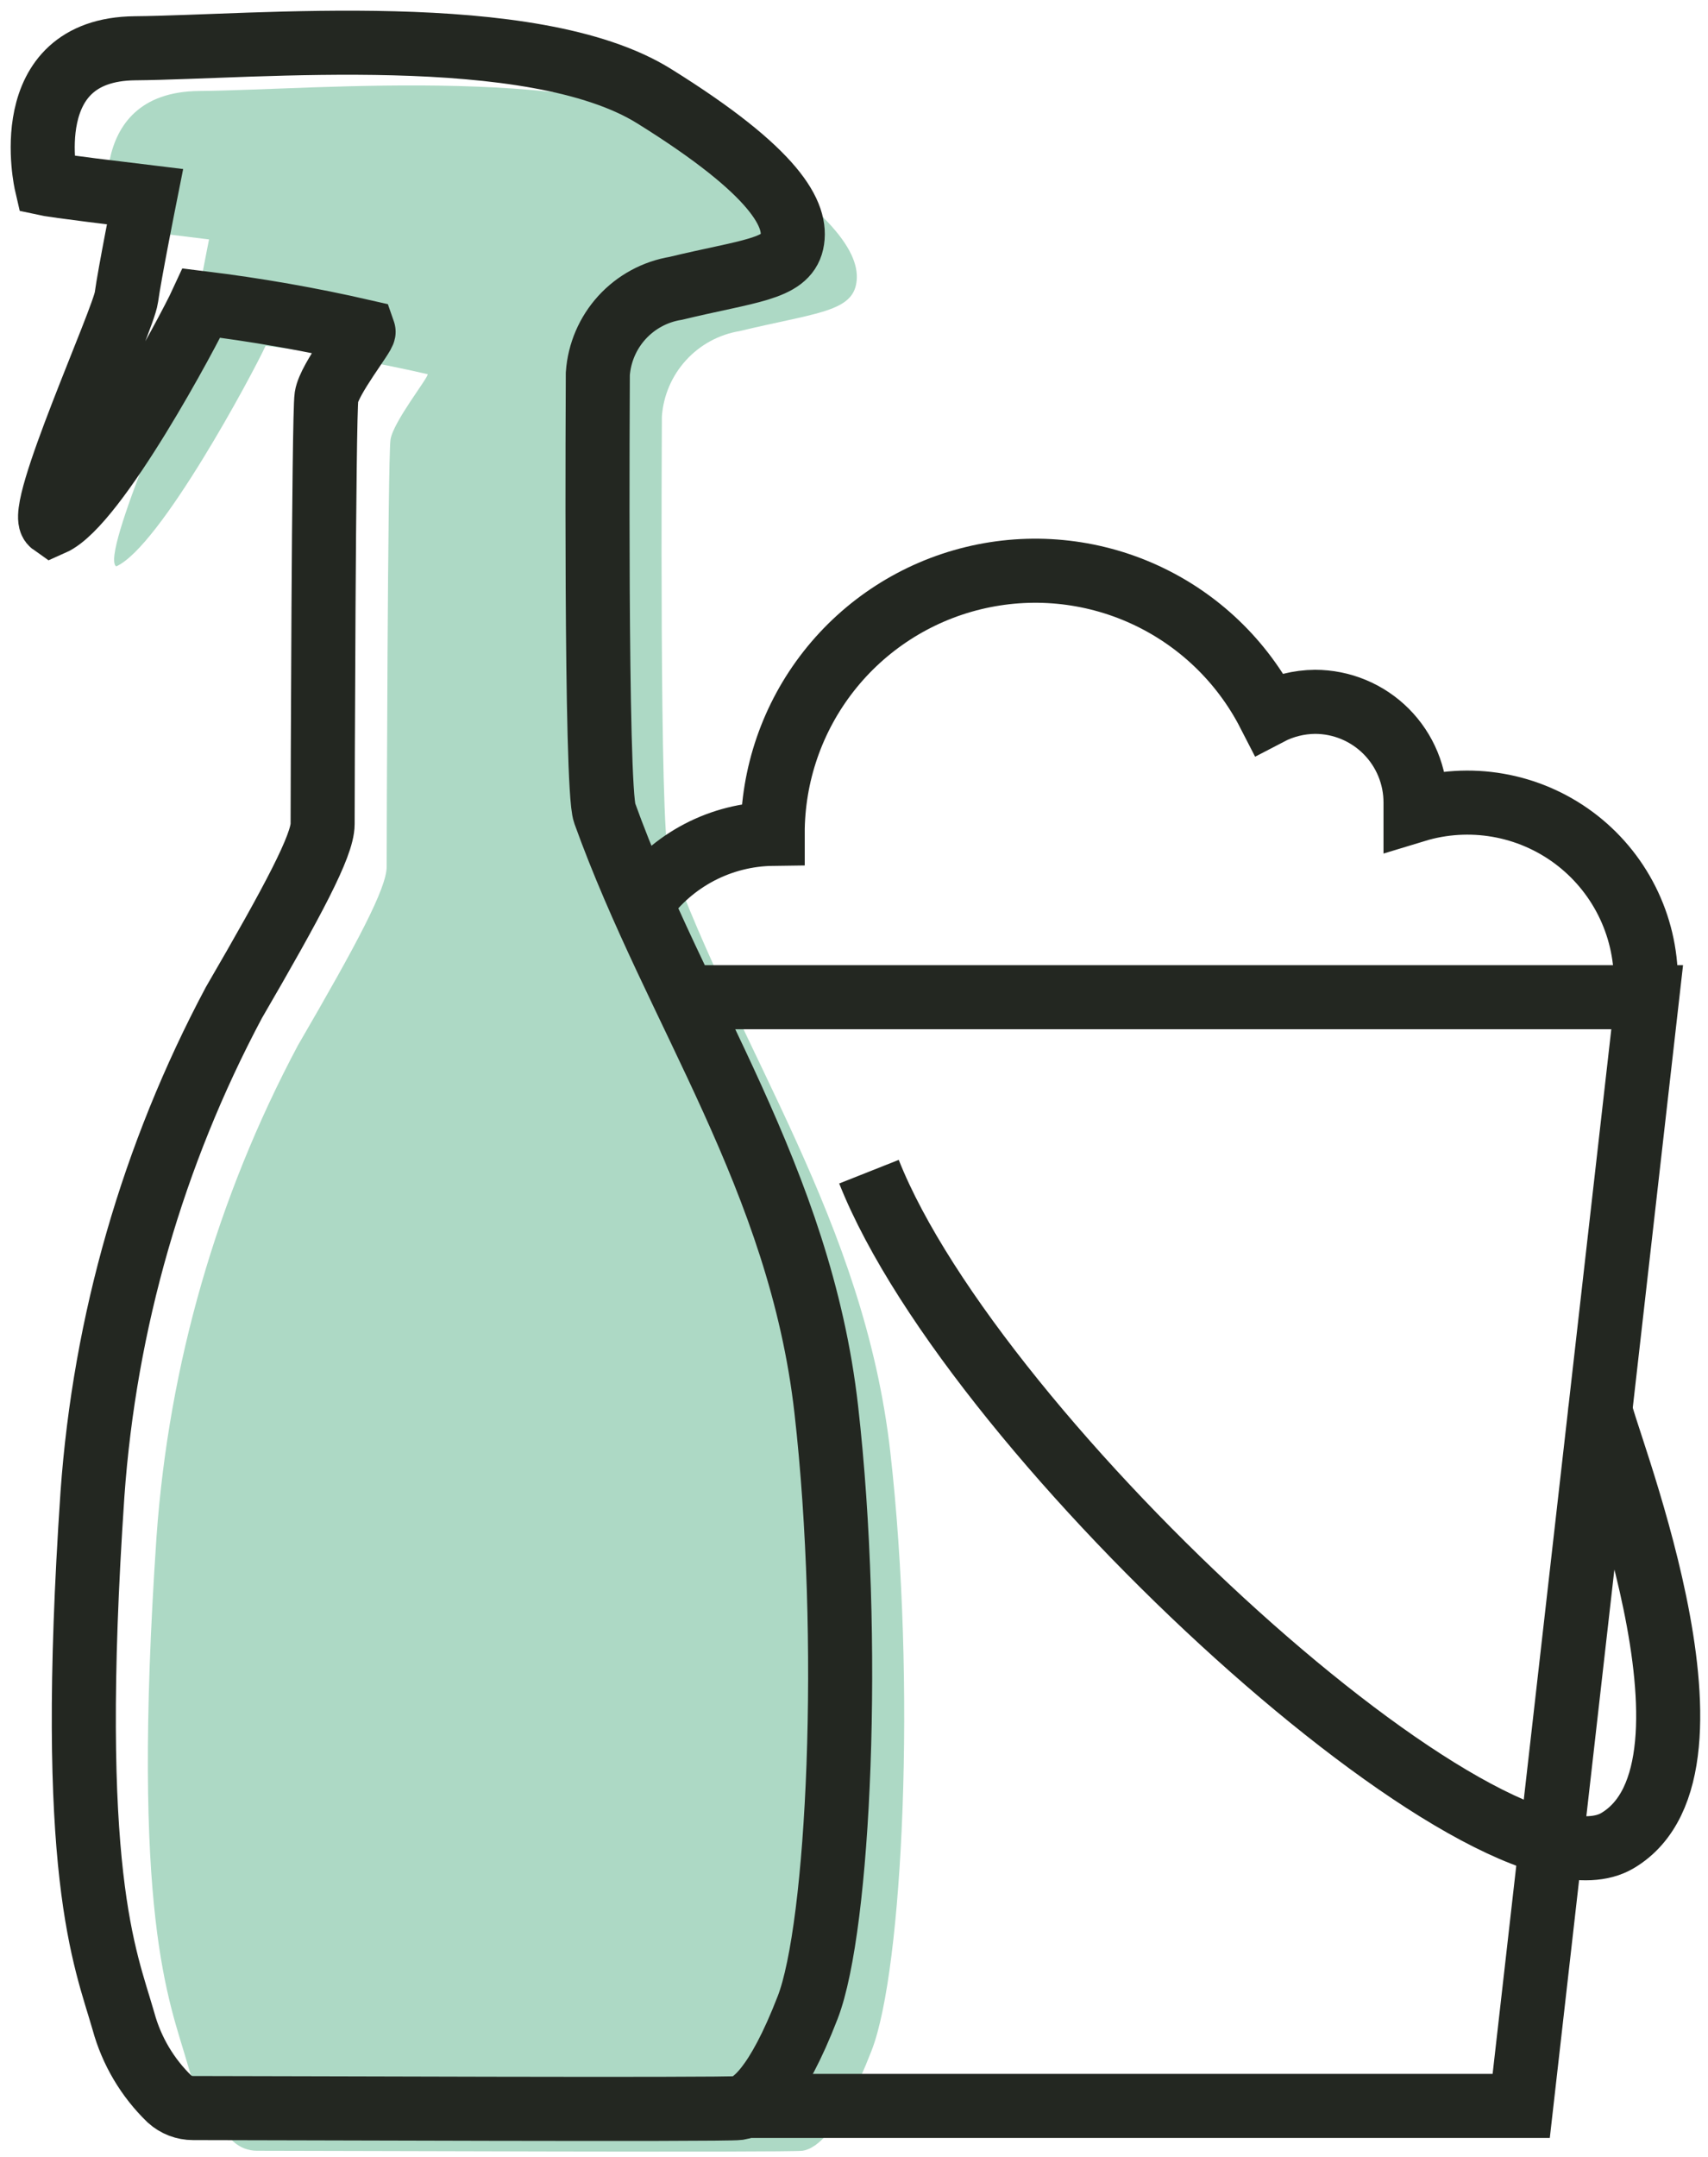
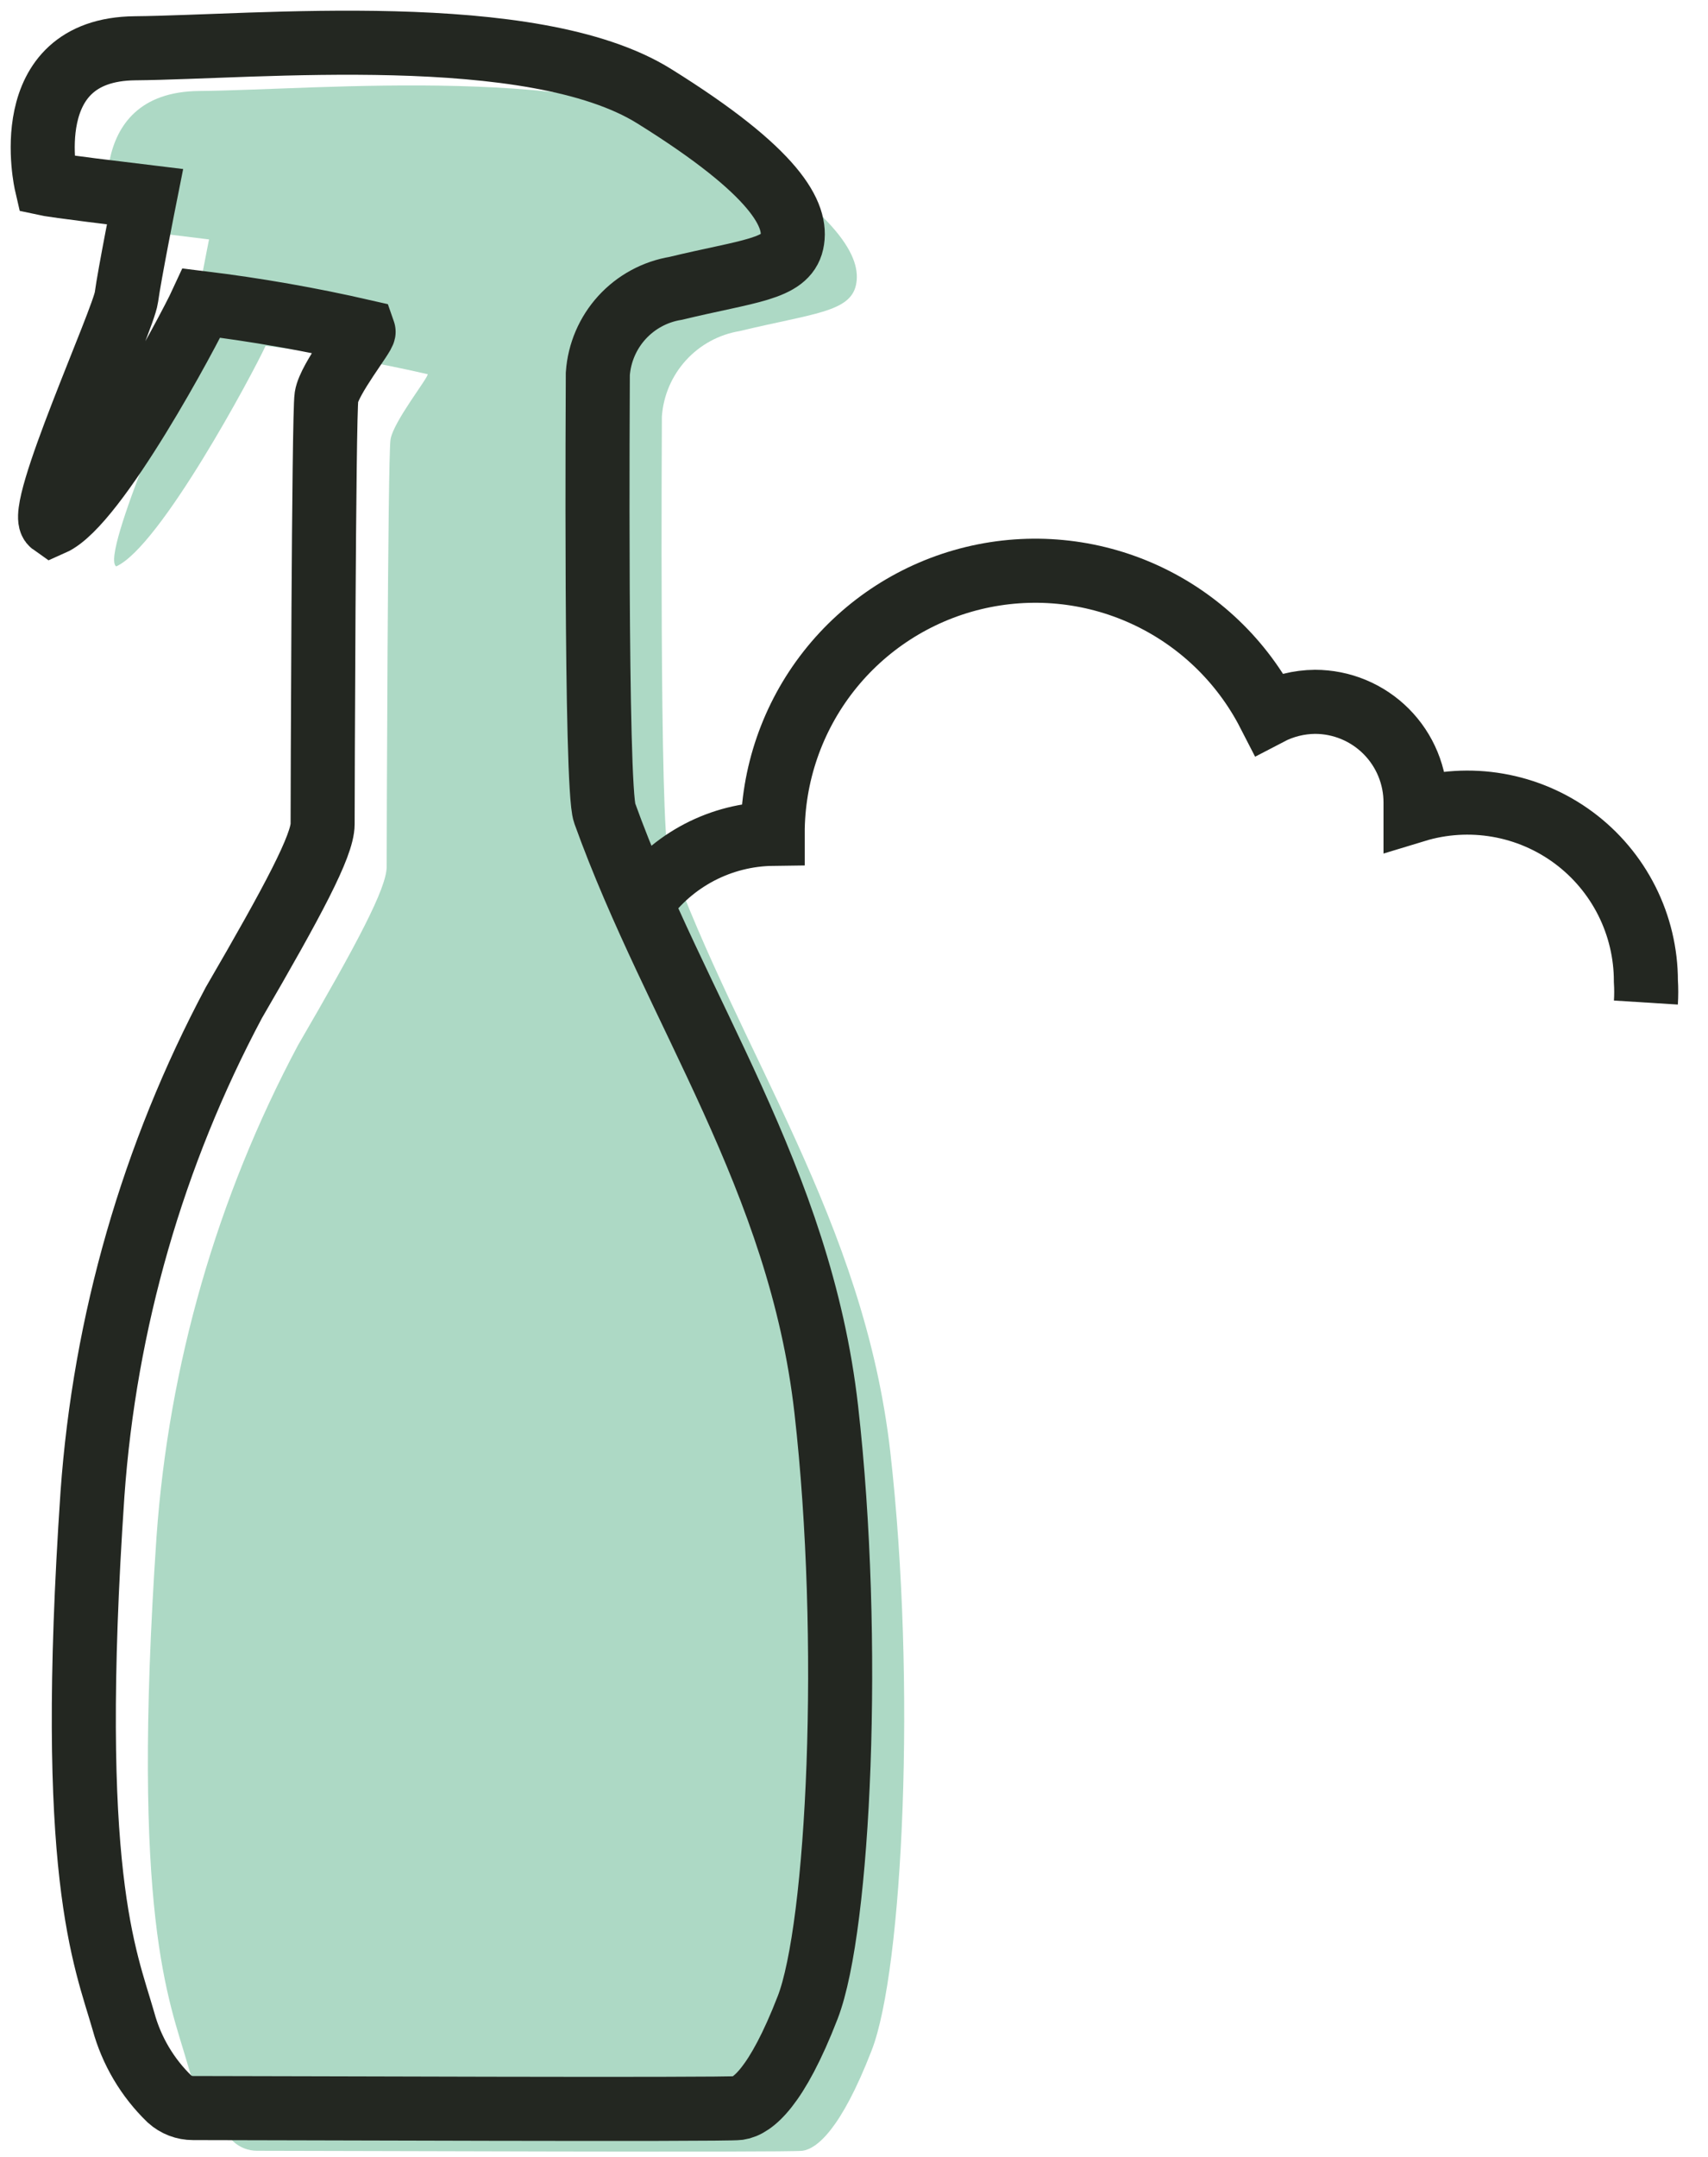
<svg xmlns="http://www.w3.org/2000/svg" width="80" height="101" viewBox="0 0 80 101" fill="none">
  <path d="M33.651 6.51C39.371 10.07 40.371 12.08 40.091 13.35C39.811 14.62 38.041 14.68 34.651 15.5C33.681 15.659 32.794 16.14 32.132 16.866C31.469 17.592 31.071 18.52 31.001 19.5C31.001 20 30.881 38.87 31.321 40.07C34.661 49.35 40.471 57.16 41.701 67.99C42.931 78.82 42.291 92.22 40.831 95.99C39.371 99.76 38.231 100.61 37.591 100.7C36.951 100.79 15.771 100.7 12.041 100.7C11.635 100.701 11.243 100.551 10.941 100.28C9.905 99.279 9.159 98.019 8.781 96.63C7.921 93.63 6.121 89.76 7.331 71.95C7.905 63.904 10.16 56.069 13.951 48.95C16.741 44.15 18.111 41.58 18.111 40.58C18.111 39.58 18.161 21.42 18.291 20.58C18.421 19.74 20.081 17.66 20.031 17.52C17.525 16.946 14.992 16.502 12.441 16.19C11.851 17.47 7.501 25.61 5.441 26.52C4.671 25.98 8.781 16.97 8.921 15.92C9.061 14.87 9.791 11.21 9.791 11.21C5.631 10.71 5.171 10.61 5.171 10.61C5.171 10.61 3.711 4.31 9.331 4.26C14.951 4.21 27.941 2.94 33.651 6.51Z" fill="#ADD9C5" />
  <path d="M30.651 4.51C36.371 8.07 37.371 10.08 37.091 11.35C36.811 12.62 35.041 12.68 31.651 13.5C30.681 13.659 29.794 14.14 29.131 14.866C28.469 15.592 28.071 16.52 28.001 17.5C28.001 18 27.881 36.87 28.321 38.07C31.661 47.35 37.471 55.16 38.701 65.99C39.931 76.82 39.291 90.22 37.831 93.99C36.371 97.76 35.231 98.61 34.591 98.7C33.951 98.79 12.771 98.7 9.041 98.7C8.635 98.701 8.243 98.551 7.941 98.28C6.905 97.279 6.159 96.019 5.781 94.63C4.921 91.63 3.121 87.76 4.331 69.95C4.905 61.904 7.16 54.069 10.951 46.95C13.741 42.15 15.111 39.58 15.111 38.58C15.111 37.58 15.161 19.42 15.291 18.58C15.421 17.74 17.081 15.66 17.031 15.52C14.525 14.946 11.992 14.502 9.441 14.19C8.851 15.47 4.501 23.61 2.441 24.52C1.671 23.98 5.781 14.97 5.921 13.92C6.061 12.87 6.791 9.21 6.791 9.21C2.631 8.71 2.171 8.61 2.171 8.61C2.171 8.61 0.711 2.31 6.331 2.26C11.951 2.21 24.941 0.94 30.651 4.51Z" stroke="#232721" stroke-width="3" stroke-miterlimit="10" />
-   <path d="M32.041 46.69H77.151L71.251 98.6H34.541" stroke="#232721" stroke-width="3" stroke-miterlimit="10" />
  <path d="M77.091 46.94C77.112 46.607 77.112 46.273 77.091 45.94C77.091 44.634 76.785 43.346 76.198 42.18C75.611 41.014 74.759 40.001 73.71 39.223C72.661 38.446 71.444 37.924 70.158 37.702C68.871 37.479 67.55 37.56 66.301 37.94C66.301 37.82 66.301 37.7 66.301 37.58C66.302 36.96 66.181 36.347 65.945 35.774C65.709 35.202 65.362 34.681 64.925 34.243C64.487 33.804 63.968 33.457 63.395 33.219C62.823 32.982 62.21 32.86 61.591 32.86C60.838 32.867 60.098 33.051 59.431 33.4C58.169 30.944 56.118 28.985 53.607 27.836C51.097 26.688 48.273 26.418 45.59 27.069C42.907 27.72 40.521 29.254 38.816 31.426C37.111 33.597 36.187 36.279 36.191 39.04C34.996 39.055 33.822 39.351 32.762 39.903C31.703 40.456 30.788 41.249 30.091 42.22" stroke="#232721" stroke-width="3" stroke-miterlimit="10" />
-   <path d="M40.701 54.859C45.701 67.469 69.951 89.619 75.761 86.179C81.571 82.739 74.881 66.639 74.961 65.979" stroke="#232721" stroke-width="3" stroke-miterlimit="10" />
</svg>